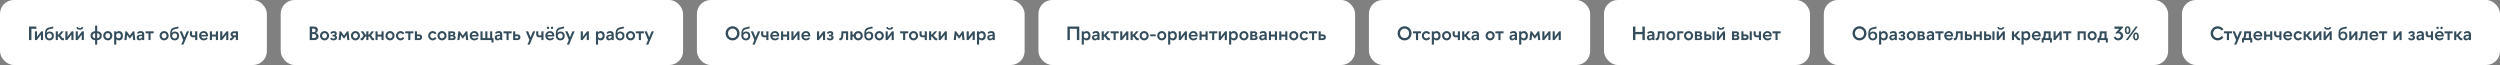
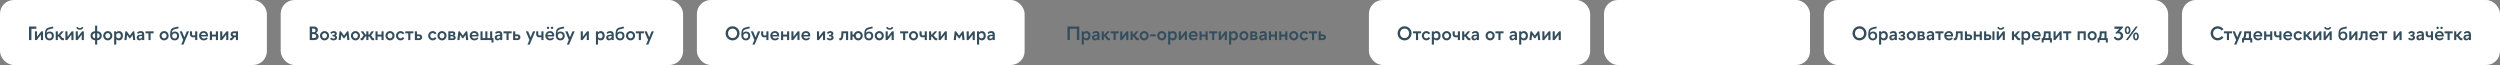
<svg xmlns="http://www.w3.org/2000/svg" width="1808" height="47" viewBox="0 0 1808 47" fill="none">
  <rect x="0" y="0" width="1808" height="47" fill="#808080" stroke="none" />
  <rect width="193" height="47" rx="10" fill="white" />
  <path d="M26.272 19.2V20.81H22.716V29H20.98V19.2H26.272ZM31.135 29H29.609V25.066L26.585 29H25.255V22.672H26.781V26.578L29.805 22.672H31.135V29ZM38.964 25.85C38.964 27.81 37.801 29.196 35.813 29.196C33.602 29.196 32.468 27.642 32.468 25.388C32.468 21.874 33.084 20.418 35.533 19.858C36.486 19.648 37.382 19.466 38.319 19.172L38.642 20.46C37.843 20.712 36.836 20.866 36.108 21.048C34.26 21.44 33.797 22.294 33.657 23.862C34.161 23.19 35.016 22.812 35.87 22.812C37.928 22.812 38.964 24.114 38.964 25.85ZM37.493 25.948C37.493 24.87 36.877 24.058 35.8 24.058C34.721 24.058 33.938 24.87 33.938 25.948C33.938 27.054 34.721 27.852 35.8 27.852C36.877 27.852 37.493 27.054 37.493 25.948ZM46.244 29C45.95 29.098 45.698 29.126 45.46 29.126C43.71 29.126 43.234 26.914 42.366 26.424H41.834V29H40.308V22.672H41.834V25.01H42.296L44.34 22.672H46.118L43.584 25.654C44.312 25.962 44.844 27.656 45.838 27.656C45.964 27.656 46.09 27.628 46.244 27.572V29ZM53.16 29H51.634V25.066L48.61 29H47.28V22.672H48.806V26.578L51.83 22.672H53.16V29ZM55.123 19.928L56.201 19.396C56.565 20.138 56.929 20.348 57.699 20.348C58.455 20.348 58.819 20.138 59.183 19.396L60.261 19.928C59.827 21.146 58.847 21.51 57.699 21.51C56.537 21.51 55.557 21.104 55.123 19.928ZM54.759 22.672H56.285V26.578L59.309 22.672H60.639V29H59.113V25.066L56.089 29H54.759V22.672ZM65.472 25.836C65.472 24.03 66.689 22.63 68.775 22.602V18.5H70.287V22.602C72.374 22.63 73.591 24.03 73.591 25.836C73.591 27.628 72.359 29.028 70.287 29.056V32.276H68.775V29.056C66.704 29.028 65.472 27.628 65.472 25.836ZM66.956 25.836C66.956 26.844 67.614 27.656 68.775 27.67V24.002C67.614 24.016 66.956 24.814 66.956 25.836ZM72.108 25.836C72.108 24.814 71.45 24.016 70.287 24.002V27.67C71.45 27.656 72.108 26.844 72.108 25.836ZM77.963 29.196C76.115 29.196 74.659 27.67 74.659 25.836C74.659 23.988 76.115 22.49 77.963 22.49C79.811 22.49 81.239 23.988 81.239 25.836C81.239 27.67 79.811 29.196 77.963 29.196ZM79.727 25.836C79.727 24.786 78.999 23.918 77.963 23.918C76.927 23.918 76.171 24.786 76.171 25.836C76.171 26.872 76.927 27.754 77.963 27.754C78.999 27.754 79.727 26.872 79.727 25.836ZM86.012 22.49C87.888 22.49 88.91 23.946 88.91 25.836C88.91 27.712 87.888 29.196 86.012 29.196C85.242 29.196 84.57 28.874 84.08 28.3V32.276H82.554V22.672H83.982V23.428C84.5 22.84 85.214 22.49 86.012 22.49ZM85.732 23.932C85.004 23.932 84.416 24.338 84.08 24.912V26.718C84.416 27.306 85.004 27.754 85.732 27.754C86.796 27.754 87.384 26.942 87.384 25.836C87.384 24.716 86.796 23.932 85.732 23.932ZM96.107 22.672H97.115L97.829 29H96.289L95.897 25.248L94.133 27.768H93.657L91.893 25.248L91.487 29H89.947L90.675 22.672H91.683L93.895 25.752L96.107 22.672ZM101.672 23.806C101.014 23.806 100.454 23.96 99.754 24.59L99.138 23.512C99.978 22.77 100.762 22.49 101.882 22.49C103.772 22.49 104.304 23.666 104.304 25.01V29H102.792V28.174C102.274 28.832 101.574 29.196 100.846 29.196C99.656 29.196 98.872 28.44 98.872 27.208C98.872 25.598 99.95 25.08 102.792 25.066V25.024C102.792 24.17 102.428 23.806 101.672 23.806ZM100.37 27.152C100.37 27.712 100.706 27.964 101.266 27.964C101.784 27.964 102.26 27.67 102.792 26.9V26.088C100.902 26.088 100.37 26.34 100.37 27.152ZM108.906 29H107.38V24.086H105.21V22.672H111.09V24.086H108.906V29ZM118.705 29.196C116.857 29.196 115.401 27.67 115.401 25.836C115.401 23.988 116.857 22.49 118.705 22.49C120.553 22.49 121.981 23.988 121.981 25.836C121.981 27.67 120.553 29.196 118.705 29.196ZM120.469 25.836C120.469 24.786 119.741 23.918 118.705 23.918C117.669 23.918 116.913 24.786 116.913 25.836C116.913 26.872 117.669 27.754 118.705 27.754C119.741 27.754 120.469 26.872 120.469 25.836ZM129.526 25.85C129.526 27.81 128.364 29.196 126.376 29.196C124.164 29.196 123.03 27.642 123.03 25.388C123.03 21.874 123.646 20.418 126.096 19.858C127.048 19.648 127.944 19.466 128.882 19.172L129.204 20.46C128.406 20.712 127.398 20.866 126.67 21.048C124.822 21.44 124.36 22.294 124.22 23.862C124.724 23.19 125.578 22.812 126.432 22.812C128.49 22.812 129.526 24.114 129.526 25.85ZM128.056 25.948C128.056 24.87 127.44 24.058 126.362 24.058C125.284 24.058 124.5 24.87 124.5 25.948C124.5 27.054 125.284 27.852 126.362 27.852C127.44 27.852 128.056 27.054 128.056 25.948ZM131.073 32.234L132.487 28.888L129.911 22.672H131.563L133.313 26.956L135.077 22.672H136.715L132.683 32.234H131.073ZM137.358 24.842V22.672H138.884V24.73C138.884 25.318 139.29 25.64 139.92 25.64C140.27 25.64 140.746 25.584 141.138 25.486V22.672H142.664V29H141.138V26.858C140.648 26.942 140.074 27.012 139.668 27.012C138.52 27.012 137.358 26.312 137.358 24.842ZM147.293 22.49C149.253 22.49 150.415 23.708 150.415 25.78C150.415 25.962 150.401 26.172 150.373 26.382H145.529C145.739 27.306 146.509 27.88 147.461 27.88C148.259 27.88 148.959 27.502 149.463 26.956L150.205 27.88C149.519 28.72 148.525 29.196 147.335 29.196C145.375 29.196 143.989 27.712 143.989 25.836C143.989 23.96 145.403 22.49 147.293 22.49ZM147.293 23.764C146.355 23.764 145.655 24.352 145.487 25.262H148.987C148.833 24.352 148.203 23.764 147.293 23.764ZM153.301 29H151.775V22.672H153.301V25.01H156.129V22.672H157.655V29H156.129V26.424H153.301V29ZM165.133 29H163.607V25.066L160.583 29H159.253V22.672H160.779V26.578L163.803 22.672H165.133V29ZM166.774 24.786C166.774 23.666 167.558 22.672 168.93 22.672H172.122V29H170.61V26.9H169.56C168.832 27.488 168.454 29.112 166.956 29.112C166.774 29.112 166.564 29.056 166.34 29V27.684C166.466 27.74 166.578 27.768 166.69 27.768C167.25 27.768 167.53 27.054 168.104 26.732C167.138 26.41 166.774 25.598 166.774 24.786ZM168.3 24.758C168.3 25.206 168.622 25.598 169.252 25.598H170.61V23.988H169.238C168.608 23.988 168.3 24.31 168.3 24.758Z" fill="#334D5C" />
  <rect x="203" width="291" height="47" rx="10" fill="white" />
  <path d="M223.98 19.2H227.27C228.768 19.2 229.888 20.264 229.888 21.608C229.888 22.63 229.3 23.498 228.404 23.862C229.804 24.184 230.434 25.262 230.434 26.368C230.434 27.866 229.174 29 227.536 29H223.98V19.2ZM225.716 20.67V23.26H226.92C227.704 23.26 228.222 22.728 228.222 21.958C228.222 21.132 227.606 20.67 226.738 20.67H225.716ZM225.716 24.66V27.53H226.976C227.928 27.53 228.698 27.026 228.698 26.102C228.698 25.262 227.942 24.66 226.976 24.66H225.716ZM234.725 29.196C232.877 29.196 231.421 27.67 231.421 25.836C231.421 23.988 232.877 22.49 234.725 22.49C236.573 22.49 238.001 23.988 238.001 25.836C238.001 27.67 236.573 29.196 234.725 29.196ZM236.489 25.836C236.489 24.786 235.761 23.918 234.725 23.918C233.689 23.918 232.933 24.786 232.933 25.836C232.933 26.872 233.689 27.754 234.725 27.754C235.761 27.754 236.489 26.872 236.489 25.836ZM240.466 25.178H241.292C241.81 25.178 242.132 24.884 242.132 24.464C242.132 24.044 241.852 23.778 241.306 23.778C240.648 23.778 240.298 23.988 239.738 24.59C239.724 24.576 238.87 23.75 238.87 23.75C239.598 22.896 240.298 22.49 241.418 22.49C242.818 22.49 243.588 23.288 243.588 24.226C243.588 24.87 243.28 25.374 242.776 25.682C243.406 25.99 243.798 26.522 243.798 27.166C243.798 28.174 243.028 29.196 241.25 29.196C240.228 29.196 239.542 28.916 238.758 28.09L239.514 27.166C240.158 27.726 240.494 27.922 241.18 27.922C241.894 27.922 242.272 27.502 242.272 27.026C242.272 26.592 241.852 26.326 241.292 26.326H240.466V25.178ZM250.996 22.672H252.004L252.718 29H251.178L250.786 25.248L249.022 27.768H248.546L246.782 25.248L246.376 29H244.836L245.564 22.672H246.572L248.784 25.752L250.996 22.672ZM257.065 29.196C255.217 29.196 253.761 27.67 253.761 25.836C253.761 23.988 255.217 22.49 257.065 22.49C258.913 22.49 260.341 23.988 260.341 25.836C260.341 27.67 258.913 29.196 257.065 29.196ZM258.829 25.836C258.829 24.786 258.101 23.918 257.065 23.918C256.029 23.918 255.273 24.786 255.273 25.836C255.273 26.872 256.029 27.754 257.065 27.754C258.101 27.754 258.829 26.872 258.829 25.836ZM260.906 22.672H262.684L264.308 25.01H264.91V22.672H266.436V25.01H267.024L268.648 22.672H270.426L268.312 25.654C269.138 25.99 269.194 27.656 270.146 27.656C270.272 27.656 270.398 27.628 270.552 27.572V29C270.258 29.098 270.006 29.126 269.782 29.126C268.06 29.126 267.962 26.914 267.108 26.424H266.436V29H264.91V26.424H264.238C263.37 26.914 263.272 29.126 261.564 29.126C261.326 29.126 261.074 29.098 260.794 29V27.572C260.934 27.628 261.074 27.656 261.2 27.656C262.138 27.656 262.194 25.99 263.02 25.654L260.906 22.672ZM273.08 29H271.554V22.672H273.08V25.01H275.908V22.672H277.434V29H275.908V26.424H273.08V29ZM282.07 29.196C280.222 29.196 278.766 27.67 278.766 25.836C278.766 23.988 280.222 22.49 282.07 22.49C283.918 22.49 285.346 23.988 285.346 25.836C285.346 27.67 283.918 29.196 282.07 29.196ZM283.834 25.836C283.834 24.786 283.106 23.918 282.07 23.918C281.034 23.918 280.278 24.786 280.278 25.836C280.278 26.872 281.034 27.754 282.07 27.754C283.106 27.754 283.834 26.872 283.834 25.836ZM292.429 24.016L291.253 24.828C290.889 24.282 290.315 23.918 289.685 23.918C288.635 23.918 287.865 24.786 287.865 25.836C287.865 26.872 288.635 27.768 289.685 27.768C290.315 27.768 290.875 27.376 291.253 26.83L292.429 27.642C291.813 28.566 290.819 29.196 289.685 29.196C287.837 29.196 286.395 27.67 286.395 25.836C286.395 23.988 287.837 22.49 289.685 22.49C290.819 22.49 291.813 23.078 292.429 24.016ZM296.771 29H295.245V24.086H293.075V22.672H298.955V24.086H296.771V29ZM305.31 26.914C305.31 28.034 304.526 29 303.126 29H300.032V22.672H301.558V24.856H303.126C304.526 24.856 305.31 25.808 305.31 26.914ZM303.784 26.914C303.784 26.466 303.462 26.158 302.888 26.158H301.558V27.684H302.916C303.476 27.684 303.784 27.362 303.784 26.914ZM315.699 24.016L314.523 24.828C314.159 24.282 313.585 23.918 312.955 23.918C311.905 23.918 311.135 24.786 311.135 25.836C311.135 26.872 311.905 27.768 312.955 27.768C313.585 27.768 314.145 27.376 314.523 26.83L315.699 27.642C315.083 28.566 314.089 29.196 312.955 29.196C311.107 29.196 309.665 27.67 309.665 25.836C309.665 23.988 311.107 22.49 312.955 22.49C314.089 22.49 315.083 23.078 315.699 24.016ZM319.668 29.196C317.82 29.196 316.364 27.67 316.364 25.836C316.364 23.988 317.82 22.49 319.668 22.49C321.516 22.49 322.944 23.988 322.944 25.836C322.944 27.67 321.516 29.196 319.668 29.196ZM321.432 25.836C321.432 24.786 320.704 23.918 319.668 23.918C318.632 23.918 317.876 24.786 317.876 25.836C317.876 26.872 318.632 27.754 319.668 27.754C320.704 27.754 321.432 26.872 321.432 25.836ZM324.217 22.672H327.479C328.599 22.672 329.285 23.4 329.299 24.282C329.299 24.828 329.019 25.374 328.487 25.682C329.159 25.934 329.565 26.564 329.565 27.278C329.565 28.216 328.823 29 327.605 29H324.217V22.672ZM325.743 23.89V25.206H327.059C327.535 25.206 327.829 24.912 327.829 24.506C327.829 24.114 327.535 23.89 327.059 23.89H325.743ZM325.743 26.298V27.782H327.115C327.689 27.782 328.053 27.53 328.053 27.082C328.053 26.62 327.675 26.298 327.101 26.298H325.743ZM336.924 22.672H337.932L338.646 29H337.106L336.714 25.248L334.95 27.768H334.474L332.71 25.248L332.304 29H330.764L331.492 22.672H332.5L334.712 25.752L336.924 22.672ZM342.992 22.49C344.952 22.49 346.114 23.708 346.114 25.78C346.114 25.962 346.1 26.172 346.072 26.382H341.228C341.438 27.306 342.208 27.88 343.16 27.88C343.958 27.88 344.658 27.502 345.162 26.956L345.904 27.88C345.218 28.72 344.224 29.196 343.034 29.196C341.074 29.196 339.688 27.712 339.688 25.836C339.688 23.96 341.102 22.49 342.992 22.49ZM342.992 23.764C342.054 23.764 341.354 24.352 341.186 25.262H344.686C344.532 24.352 343.902 23.764 342.992 23.764ZM349 22.672V27.586H350.96V22.672H352.486V27.586H354.446V22.672H355.972V27.586H356.91V30.764H355.454V29H347.474V22.672H349ZM360.603 23.806C359.945 23.806 359.385 23.96 358.685 24.59L358.069 23.512C358.909 22.77 359.693 22.49 360.813 22.49C362.703 22.49 363.235 23.666 363.235 25.01V29H361.723V28.174C361.205 28.832 360.505 29.196 359.777 29.196C358.587 29.196 357.803 28.44 357.803 27.208C357.803 25.598 358.881 25.08 361.723 25.066V25.024C361.723 24.17 361.359 23.806 360.603 23.806ZM359.301 27.152C359.301 27.712 359.637 27.964 360.197 27.964C360.715 27.964 361.191 27.67 361.723 26.9V26.088C359.833 26.088 359.301 26.34 359.301 27.152ZM367.837 29H366.311V24.086H364.141V22.672H370.021V24.086H367.837V29ZM376.377 26.914C376.377 28.034 375.593 29 374.193 29H371.099V22.672H372.625V24.856H374.193C375.593 24.856 376.377 25.808 376.377 26.914ZM374.851 26.914C374.851 26.466 374.529 26.158 373.955 26.158H372.625V27.684H373.983C374.543 27.684 374.851 27.362 374.851 26.914ZM381.473 32.234L382.887 28.888L380.311 22.672H381.963L383.713 26.956L385.477 22.672H387.115L383.083 32.234H381.473ZM387.759 24.842V22.672H389.285V24.73C389.285 25.318 389.691 25.64 390.321 25.64C390.671 25.64 391.147 25.584 391.539 25.486V22.672H393.065V29H391.539V26.858C391.049 26.942 390.475 27.012 390.069 27.012C388.921 27.012 387.759 26.312 387.759 24.842ZM396.349 21.02C395.887 21.02 395.481 20.628 395.481 20.152C395.481 19.676 395.887 19.27 396.349 19.27C396.811 19.27 397.217 19.676 397.217 20.152C397.217 20.628 396.811 21.02 396.349 21.02ZM399.247 21.02C398.771 21.02 398.365 20.628 398.365 20.152C398.365 19.676 398.771 19.27 399.247 19.27C399.709 19.27 400.115 19.676 400.115 20.152C400.115 20.628 399.709 21.02 399.247 21.02ZM397.693 22.49C399.653 22.49 400.815 23.708 400.815 25.78C400.815 25.962 400.801 26.172 400.773 26.382H395.929C396.139 27.306 396.909 27.88 397.861 27.88C398.659 27.88 399.359 27.502 399.863 26.956L400.605 27.88C399.919 28.72 398.925 29.196 397.735 29.196C395.775 29.196 394.389 27.712 394.389 25.836C394.389 23.96 395.803 22.49 397.693 22.49ZM397.693 23.764C396.755 23.764 396.055 24.352 395.887 25.262H399.387C399.233 24.352 398.603 23.764 397.693 23.764ZM408.405 25.85C408.405 27.81 407.243 29.196 405.255 29.196C403.043 29.196 401.909 27.642 401.909 25.388C401.909 21.874 402.525 20.418 404.975 19.858C405.927 19.648 406.823 19.466 407.761 19.172L408.083 20.46C407.285 20.712 406.277 20.866 405.549 21.048C403.701 21.44 403.239 22.294 403.099 23.862C403.603 23.19 404.457 22.812 405.311 22.812C407.369 22.812 408.405 24.114 408.405 25.85ZM406.935 25.948C406.935 24.87 406.319 24.058 405.241 24.058C404.163 24.058 403.379 24.87 403.379 25.948C403.379 27.054 404.163 27.852 405.241 27.852C406.319 27.852 406.935 27.054 406.935 25.948ZM409.952 32.234L411.366 28.888L408.79 22.672H410.442L412.192 26.956L413.956 22.672H415.594L411.562 32.234H409.952ZM425.883 29H424.357V25.066L421.333 29H420.003V22.672H421.529V26.578L424.553 22.672H425.883V29ZM434.44 22.49C436.316 22.49 437.338 23.946 437.338 25.836C437.338 27.712 436.316 29.196 434.44 29.196C433.67 29.196 432.998 28.874 432.508 28.3V32.276H430.982V22.672H432.41V23.428C432.928 22.84 433.642 22.49 434.44 22.49ZM434.16 23.932C433.432 23.932 432.844 24.338 432.508 24.912V26.718C432.844 27.306 433.432 27.754 434.16 27.754C435.224 27.754 435.812 26.942 435.812 25.836C435.812 24.716 435.224 23.932 434.16 23.932ZM441.213 23.806C440.555 23.806 439.995 23.96 439.295 24.59L438.679 23.512C439.519 22.77 440.303 22.49 441.423 22.49C443.313 22.49 443.845 23.666 443.845 25.01V29H442.333V28.174C441.815 28.832 441.115 29.196 440.387 29.196C439.197 29.196 438.413 28.44 438.413 27.208C438.413 25.598 439.491 25.08 442.333 25.066V25.024C442.333 24.17 441.969 23.806 441.213 23.806ZM439.911 27.152C439.911 27.712 440.247 27.964 440.807 27.964C441.325 27.964 441.801 27.67 442.333 26.9V26.088C440.443 26.088 439.911 26.34 439.911 27.152ZM451.635 25.85C451.635 27.81 450.473 29.196 448.485 29.196C446.273 29.196 445.139 27.642 445.139 25.388C445.139 21.874 445.755 20.418 448.205 19.858C449.157 19.648 450.053 19.466 450.991 19.172L451.313 20.46C450.515 20.712 449.507 20.866 448.779 21.048C446.931 21.44 446.469 22.294 446.329 23.862C446.833 23.19 447.687 22.812 448.541 22.812C450.599 22.812 451.635 24.114 451.635 25.85ZM450.165 25.948C450.165 24.87 449.549 24.058 448.471 24.058C447.393 24.058 446.609 24.87 446.609 25.948C446.609 27.054 447.393 27.852 448.471 27.852C449.549 27.852 450.165 27.054 450.165 25.948ZM456.018 29.196C454.17 29.196 452.714 27.67 452.714 25.836C452.714 23.988 454.17 22.49 456.018 22.49C457.866 22.49 459.294 23.988 459.294 25.836C459.294 27.67 457.866 29.196 456.018 29.196ZM457.782 25.836C457.782 24.786 457.054 23.918 456.018 23.918C454.982 23.918 454.226 24.786 454.226 25.836C454.226 26.872 454.982 27.754 456.018 27.754C457.054 27.754 457.782 26.872 457.782 25.836ZM463.513 29H461.987V24.086H459.817V22.672H465.697V24.086H463.513V29ZM467.251 32.234L468.665 28.888L466.089 22.672H467.741L469.491 26.956L471.255 22.672H472.893L468.861 32.234H467.251Z" fill="#334D5C" />
  <rect x="504" width="237" height="47" rx="10" fill="white" />
  <path d="M524.742 24.1C524.742 21.272 526.954 18.99 529.782 18.99C532.596 18.99 534.836 21.272 534.836 24.1C534.836 26.928 532.596 29.21 529.782 29.21C526.954 29.21 524.742 26.928 524.742 24.1ZM526.506 24.1C526.506 26.004 527.822 27.516 529.782 27.516C531.756 27.516 533.072 26.004 533.072 24.1C533.072 22.196 531.756 20.684 529.782 20.684C527.822 20.684 526.506 22.196 526.506 24.1ZM542.608 25.85C542.608 27.81 541.446 29.196 539.458 29.196C537.246 29.196 536.112 27.642 536.112 25.388C536.112 21.874 536.728 20.418 539.178 19.858C540.13 19.648 541.026 19.466 541.964 19.172L542.286 20.46C541.488 20.712 540.48 20.866 539.752 21.048C537.904 21.44 537.442 22.294 537.302 23.862C537.806 23.19 538.66 22.812 539.514 22.812C541.572 22.812 542.608 24.114 542.608 25.85ZM541.138 25.948C541.138 24.87 540.522 24.058 539.444 24.058C538.366 24.058 537.582 24.87 537.582 25.948C537.582 27.054 538.366 27.852 539.444 27.852C540.522 27.852 541.138 27.054 541.138 25.948ZM544.155 32.234L545.569 28.888L542.993 22.672H544.645L546.395 26.956L548.159 22.672H549.797L545.765 32.234H544.155ZM550.44 24.842V22.672H551.966V24.73C551.966 25.318 552.372 25.64 553.002 25.64C553.352 25.64 553.828 25.584 554.22 25.486V22.672H555.746V29H554.22V26.858C553.73 26.942 553.156 27.012 552.75 27.012C551.602 27.012 550.44 26.312 550.44 24.842ZM560.375 22.49C562.335 22.49 563.497 23.708 563.497 25.78C563.497 25.962 563.483 26.172 563.455 26.382H558.611C558.821 27.306 559.591 27.88 560.543 27.88C561.341 27.88 562.041 27.502 562.545 26.956L563.287 27.88C562.601 28.72 561.607 29.196 560.417 29.196C558.457 29.196 557.071 27.712 557.071 25.836C557.071 23.96 558.485 22.49 560.375 22.49ZM560.375 23.764C559.437 23.764 558.737 24.352 558.569 25.262H562.069C561.915 24.352 561.285 23.764 560.375 23.764ZM566.383 29H564.857V22.672H566.383V25.01H569.211V22.672H570.737V29H569.211V26.424H566.383V29ZM578.215 29H576.689V25.066L573.665 29H572.335V22.672H573.861V26.578L576.885 22.672H578.215V29ZM582.852 22.49C584.812 22.49 585.974 23.708 585.974 25.78C585.974 25.962 585.96 26.172 585.932 26.382H581.088C581.298 27.306 582.068 27.88 583.02 27.88C583.818 27.88 584.518 27.502 585.022 26.956L585.764 27.88C585.078 28.72 584.084 29.196 582.894 29.196C580.934 29.196 579.548 27.712 579.548 25.836C579.548 23.96 580.962 22.49 582.852 22.49ZM582.852 23.764C581.914 23.764 581.214 24.352 581.046 25.262H584.546C584.392 24.352 583.762 23.764 582.852 23.764ZM596.713 29H595.187V25.066L592.163 29H590.833V22.672H592.359V26.578L595.383 22.672H596.713V29ZM599.558 25.178H600.384C600.902 25.178 601.224 24.884 601.224 24.464C601.224 24.044 600.944 23.778 600.398 23.778C599.74 23.778 599.39 23.988 598.83 24.59C598.816 24.576 597.962 23.75 597.962 23.75C598.69 22.896 599.39 22.49 600.51 22.49C601.91 22.49 602.68 23.288 602.68 24.226C602.68 24.87 602.372 25.374 601.868 25.682C602.498 25.99 602.89 26.522 602.89 27.166C602.89 28.174 602.12 29.196 600.342 29.196C599.32 29.196 598.634 28.916 597.85 28.09L598.606 27.166C599.25 27.726 599.586 27.922 600.272 27.922C600.986 27.922 601.364 27.502 601.364 27.026C601.364 26.592 600.944 26.326 600.384 26.326H599.558V25.178ZM606.992 28.986V27.572C607.118 27.628 607.272 27.642 607.37 27.642C608.294 27.642 608.518 26.41 608.518 22.672H613.376V29H611.85V24.044H609.946C609.946 27.404 609.316 29.112 607.72 29.112C607.482 29.112 607.244 29.07 606.992 28.986ZM623.951 25.836C623.951 27.684 622.523 29.196 620.661 29.196C619.009 29.196 617.679 28.006 617.427 26.424H616.517V29H614.991V22.672H616.517V25.01H617.483C617.819 23.54 619.093 22.476 620.661 22.476C622.523 22.476 623.951 23.974 623.951 25.836ZM622.425 25.836C622.425 24.786 621.711 23.932 620.661 23.932C619.639 23.932 618.897 24.786 618.897 25.836C618.897 26.872 619.639 27.74 620.661 27.74C621.711 27.74 622.425 26.872 622.425 25.836ZM631.516 25.85C631.516 27.81 630.354 29.196 628.366 29.196C626.154 29.196 625.02 27.642 625.02 25.388C625.02 21.874 625.636 20.418 628.086 19.858C629.038 19.648 629.934 19.466 630.872 19.172L631.194 20.46C630.396 20.712 629.388 20.866 628.66 21.048C626.812 21.44 626.35 22.294 626.21 23.862C626.714 23.19 627.568 22.812 628.422 22.812C630.48 22.812 631.516 24.114 631.516 25.85ZM630.046 25.948C630.046 24.87 629.43 24.058 628.352 24.058C627.274 24.058 626.49 24.87 626.49 25.948C626.49 27.054 627.274 27.852 628.352 27.852C629.43 27.852 630.046 27.054 630.046 25.948ZM635.899 29.196C634.051 29.196 632.595 27.67 632.595 25.836C632.595 23.988 634.051 22.49 635.899 22.49C637.747 22.49 639.175 23.988 639.175 25.836C639.175 27.67 637.747 29.196 635.899 29.196ZM637.663 25.836C637.663 24.786 636.935 23.918 635.899 23.918C634.863 23.918 634.107 24.786 634.107 25.836C634.107 26.872 634.863 27.754 635.899 27.754C636.935 27.754 637.663 26.872 637.663 25.836ZM640.853 19.928L641.931 19.396C642.295 20.138 642.659 20.348 643.429 20.348C644.185 20.348 644.549 20.138 644.913 19.396L645.991 19.928C645.557 21.146 644.577 21.51 643.429 21.51C642.267 21.51 641.287 21.104 640.853 19.928ZM640.489 22.672H642.015V26.578L645.039 22.672H646.369V29H644.843V25.066L641.819 29H640.489V22.672ZM654.646 29H653.12V24.086H650.95V22.672H656.83V24.086H654.646V29ZM660.672 29.196C658.824 29.196 657.368 27.67 657.368 25.836C657.368 23.988 658.824 22.49 660.672 22.49C662.52 22.49 663.948 23.988 663.948 25.836C663.948 27.67 662.52 29.196 660.672 29.196ZM662.436 25.836C662.436 24.786 661.708 23.918 660.672 23.918C659.636 23.918 658.88 24.786 658.88 25.836C658.88 26.872 659.636 27.754 660.672 27.754C661.708 27.754 662.436 26.872 662.436 25.836ZM664.997 24.842V22.672H666.523V24.73C666.523 25.318 666.929 25.64 667.559 25.64C667.909 25.64 668.385 25.584 668.777 25.486V22.672H670.303V29H668.777V26.858C668.287 26.942 667.713 27.012 667.307 27.012C666.159 27.012 664.997 26.312 664.997 24.842ZM677.83 29C677.536 29.098 677.284 29.126 677.046 29.126C675.296 29.126 674.82 26.914 673.952 26.424H673.42V29H671.894V22.672H673.42V25.01H673.882L675.926 22.672H677.704L675.17 25.654C675.898 25.962 676.43 27.656 677.424 27.656C677.55 27.656 677.676 27.628 677.83 27.572V29ZM684.746 29H683.22V25.066L680.196 29H678.866V22.672H680.392V26.578L683.416 22.672H684.746V29ZM695.879 22.672H696.887L697.601 29H696.061L695.669 25.248L693.905 27.768H693.429L691.665 25.248L691.259 29H689.719L690.447 22.672H691.455L693.667 25.752L695.879 22.672ZM704.967 29H703.441V25.066L700.417 29H699.087V22.672H700.613V26.578L703.637 22.672H704.967V29ZM710.024 22.49C711.9 22.49 712.922 23.946 712.922 25.836C712.922 27.712 711.9 29.196 710.024 29.196C709.254 29.196 708.582 28.874 708.092 28.3V32.276H706.566V22.672H707.994V23.428C708.512 22.84 709.226 22.49 710.024 22.49ZM709.744 23.932C709.016 23.932 708.428 24.338 708.092 24.912V26.718C708.428 27.306 709.016 27.754 709.744 27.754C710.808 27.754 711.396 26.942 711.396 25.836C711.396 24.716 710.808 23.932 709.744 23.932ZM716.797 23.806C716.139 23.806 715.579 23.96 714.879 24.59L714.263 23.512C715.103 22.77 715.887 22.49 717.007 22.49C718.897 22.49 719.429 23.666 719.429 25.01V29H717.917V28.174C717.399 28.832 716.699 29.196 715.971 29.196C714.781 29.196 713.997 28.44 713.997 27.208C713.997 25.598 715.075 25.08 717.917 25.066V25.024C717.917 24.17 717.553 23.806 716.797 23.806ZM715.495 27.152C715.495 27.712 715.831 27.964 716.391 27.964C716.909 27.964 717.385 27.67 717.917 26.9V26.088C716.027 26.088 715.495 26.34 715.495 27.152Z" fill="#334D5C" />
-   <rect x="751" width="229" height="47" rx="10" fill="white" />
  <path d="M771.98 19.2H780.534V29H778.798V20.81H773.716V29H771.98V19.2ZM785.77 22.49C787.646 22.49 788.668 23.946 788.668 25.836C788.668 27.712 787.646 29.196 785.77 29.196C785 29.196 784.328 28.874 783.838 28.3V32.276H782.312V22.672H783.74V23.428C784.258 22.84 784.972 22.49 785.77 22.49ZM785.49 23.932C784.762 23.932 784.174 24.338 783.838 24.912V26.718C784.174 27.306 784.762 27.754 785.49 27.754C786.554 27.754 787.142 26.942 787.142 25.836C787.142 24.716 786.554 23.932 785.49 23.932ZM792.543 23.806C791.885 23.806 791.325 23.96 790.625 24.59L790.009 23.512C790.849 22.77 791.633 22.49 792.753 22.49C794.643 22.49 795.175 23.666 795.175 25.01V29H793.663V28.174C793.145 28.832 792.445 29.196 791.717 29.196C790.527 29.196 789.743 28.44 789.743 27.208C789.743 25.598 790.821 25.08 793.663 25.066V25.024C793.663 24.17 793.299 23.806 792.543 23.806ZM791.241 27.152C791.241 27.712 791.577 27.964 792.137 27.964C792.655 27.964 793.131 27.67 793.663 26.9V26.088C791.773 26.088 791.241 26.34 791.241 27.152ZM802.672 29C802.378 29.098 802.126 29.126 801.888 29.126C800.138 29.126 799.662 26.914 798.794 26.424H798.262V29H796.736V22.672H798.262V25.01H798.724L800.768 22.672H802.546L800.012 25.654C800.74 25.962 801.272 27.656 802.266 27.656C802.392 27.656 802.518 27.628 802.672 27.572V29ZM806.886 29H805.36V24.086H803.19V22.672H809.07V24.086H806.886V29ZM816.028 29H814.502V25.066L811.478 29H810.148V22.672H811.674V26.578L814.698 22.672H816.028V29ZM823.562 29C823.268 29.098 823.016 29.126 822.778 29.126C821.028 29.126 820.552 26.914 819.684 26.424H819.152V29H817.626V22.672H819.152V25.01H819.614L821.658 22.672H823.436L820.902 25.654C821.63 25.962 822.162 27.656 823.156 27.656C823.282 27.656 823.408 27.628 823.562 27.572V29ZM827.459 29.196C825.611 29.196 824.155 27.67 824.155 25.836C824.155 23.988 825.611 22.49 827.459 22.49C829.307 22.49 830.735 23.988 830.735 25.836C830.735 27.67 829.307 29.196 827.459 29.196ZM829.223 25.836C829.223 24.786 828.495 23.918 827.459 23.918C826.423 23.918 825.667 24.786 825.667 25.836C825.667 26.872 826.423 27.754 827.459 27.754C828.495 27.754 829.223 26.872 829.223 25.836ZM831.812 26.228V24.898H835.802V26.228H831.812ZM840.201 29.196C838.353 29.196 836.897 27.67 836.897 25.836C836.897 23.988 838.353 22.49 840.201 22.49C842.049 22.49 843.477 23.988 843.477 25.836C843.477 27.67 842.049 29.196 840.201 29.196ZM841.965 25.836C841.965 24.786 841.237 23.918 840.201 23.918C839.165 23.918 838.409 24.786 838.409 25.836C838.409 26.872 839.165 27.754 840.201 27.754C841.237 27.754 841.965 26.872 841.965 25.836ZM848.25 22.49C850.126 22.49 851.148 23.946 851.148 25.836C851.148 27.712 850.126 29.196 848.25 29.196C847.48 29.196 846.808 28.874 846.318 28.3V32.276H844.792V22.672H846.22V23.428C846.738 22.84 847.452 22.49 848.25 22.49ZM847.97 23.932C847.242 23.932 846.654 24.338 846.318 24.912V26.718C846.654 27.306 847.242 27.754 847.97 27.754C849.034 27.754 849.622 26.942 849.622 25.836C849.622 24.716 849.034 23.932 847.97 23.932ZM858.369 29H856.843V25.066L853.819 29H852.489V22.672H854.015V26.578L857.039 22.672H858.369V29ZM863.006 22.49C864.966 22.49 866.128 23.708 866.128 25.78C866.128 25.962 866.114 26.172 866.086 26.382H861.242C861.452 27.306 862.222 27.88 863.174 27.88C863.972 27.88 864.672 27.502 865.176 26.956L865.918 27.88C865.232 28.72 864.238 29.196 863.048 29.196C861.088 29.196 859.702 27.712 859.702 25.836C859.702 23.96 861.116 22.49 863.006 22.49ZM863.006 23.764C862.068 23.764 861.368 24.352 861.2 25.262H864.7C864.546 24.352 863.916 23.764 863.006 23.764ZM869.013 29H867.487V22.672H869.013V25.01H871.841V22.672H873.367V29H871.841V26.424H869.013V29ZM878.144 29H876.618V24.086H874.448V22.672H880.328V24.086H878.144V29ZM887.285 29H885.759V25.066L882.735 29H881.405V22.672H882.931V26.578L885.955 22.672H887.285V29ZM892.342 22.49C894.218 22.49 895.24 23.946 895.24 25.836C895.24 27.712 894.218 29.196 892.342 29.196C891.572 29.196 890.9 28.874 890.41 28.3V32.276H888.884V22.672H890.312V23.428C890.83 22.84 891.544 22.49 892.342 22.49ZM892.062 23.932C891.334 23.932 890.746 24.338 890.41 24.912V26.718C890.746 27.306 891.334 27.754 892.062 27.754C893.126 27.754 893.714 26.942 893.714 25.836C893.714 24.716 893.126 23.932 892.062 23.932ZM899.619 29.196C897.771 29.196 896.315 27.67 896.315 25.836C896.315 23.988 897.771 22.49 899.619 22.49C901.467 22.49 902.895 23.988 902.895 25.836C902.895 27.67 901.467 29.196 899.619 29.196ZM901.383 25.836C901.383 24.786 900.655 23.918 899.619 23.918C898.583 23.918 897.827 24.786 897.827 25.836C897.827 26.872 898.583 27.754 899.619 27.754C900.655 27.754 901.383 26.872 901.383 25.836ZM904.168 22.672H907.43C908.55 22.672 909.236 23.4 909.25 24.282C909.25 24.828 908.97 25.374 908.438 25.682C909.11 25.934 909.516 26.564 909.516 27.278C909.516 28.216 908.774 29 907.556 29H904.168V22.672ZM905.694 23.89V25.206H907.01C907.486 25.206 907.78 24.912 907.78 24.506C907.78 24.114 907.486 23.89 907.01 23.89H905.694ZM905.694 26.298V27.782H907.066C907.64 27.782 908.004 27.53 908.004 27.082C908.004 26.62 907.626 26.298 907.052 26.298H905.694ZM913.471 23.806C912.813 23.806 912.253 23.96 911.553 24.59L910.937 23.512C911.777 22.77 912.561 22.49 913.681 22.49C915.571 22.49 916.103 23.666 916.103 25.01V29H914.591V28.174C914.073 28.832 913.373 29.196 912.645 29.196C911.455 29.196 910.671 28.44 910.671 27.208C910.671 25.598 911.749 25.08 914.591 25.066V25.024C914.591 24.17 914.227 23.806 913.471 23.806ZM912.169 27.152C912.169 27.712 912.505 27.964 913.065 27.964C913.583 27.964 914.059 27.67 914.591 26.9V26.088C912.701 26.088 912.169 26.34 912.169 27.152ZM919.189 29H917.663V22.672H919.189V25.01H922.017V22.672H923.543V29H922.017V26.424H919.189V29ZM926.668 29H925.142V22.672H926.668V25.01H929.496V22.672H931.022V29H929.496V26.424H926.668V29ZM935.658 29.196C933.81 29.196 932.354 27.67 932.354 25.836C932.354 23.988 933.81 22.49 935.658 22.49C937.506 22.49 938.934 23.988 938.934 25.836C938.934 27.67 937.506 29.196 935.658 29.196ZM937.422 25.836C937.422 24.786 936.694 23.918 935.658 23.918C934.622 23.918 933.866 24.786 933.866 25.836C933.866 26.872 934.622 27.754 935.658 27.754C936.694 27.754 937.422 26.872 937.422 25.836ZM946.017 24.016L944.841 24.828C944.477 24.282 943.903 23.918 943.273 23.918C942.223 23.918 941.453 24.786 941.453 25.836C941.453 26.872 942.223 27.768 943.273 27.768C943.903 27.768 944.463 27.376 944.841 26.83L946.017 27.642C945.401 28.566 944.407 29.196 943.273 29.196C941.425 29.196 939.983 27.67 939.983 25.836C939.983 23.988 941.425 22.49 943.273 22.49C944.407 22.49 945.401 23.078 946.017 24.016ZM950.359 29H948.833V24.086H946.663V22.672H952.543V24.086H950.359V29ZM958.898 26.914C958.898 28.034 958.114 29 956.714 29H953.62V22.672H955.146V24.856H956.714C958.114 24.856 958.898 25.808 958.898 26.914ZM957.372 26.914C957.372 26.466 957.05 26.158 956.476 26.158H955.146V27.684H956.504C957.064 27.684 957.372 27.362 957.372 26.914Z" fill="#334D5C" />
  <rect x="990" width="160" height="47" rx="10" fill="white" />
  <path d="M1010.74 24.1C1010.74 21.272 1012.95 18.99 1015.78 18.99C1018.6 18.99 1020.84 21.272 1020.84 24.1C1020.84 26.928 1018.6 29.21 1015.78 29.21C1012.95 29.21 1010.74 26.928 1010.74 24.1ZM1012.51 24.1C1012.51 26.004 1013.82 27.516 1015.78 27.516C1017.76 27.516 1019.07 26.004 1019.07 24.1C1019.07 22.196 1017.76 20.684 1015.78 20.684C1013.82 20.684 1012.51 22.196 1012.51 24.1ZM1025.56 29H1024.03V24.086H1021.86V22.672H1027.74V24.086H1025.56V29ZM1034.31 24.016L1033.14 24.828C1032.77 24.282 1032.2 23.918 1031.57 23.918C1030.52 23.918 1029.75 24.786 1029.75 25.836C1029.75 26.872 1030.52 27.768 1031.57 27.768C1032.2 27.768 1032.76 27.376 1033.14 26.83L1034.31 27.642C1033.7 28.566 1032.7 29.196 1031.57 29.196C1029.72 29.196 1028.28 27.67 1028.28 25.836C1028.28 23.988 1029.72 22.49 1031.57 22.49C1032.7 22.49 1033.7 23.078 1034.31 24.016ZM1038.93 22.49C1040.81 22.49 1041.83 23.946 1041.83 25.836C1041.83 27.712 1040.81 29.196 1038.93 29.196C1038.16 29.196 1037.49 28.874 1037 28.3V32.276H1035.48V22.672H1036.9V23.428C1037.42 22.84 1038.14 22.49 1038.93 22.49ZM1038.65 23.932C1037.93 23.932 1037.34 24.338 1037 24.912V26.718C1037.34 27.306 1037.93 27.754 1038.65 27.754C1039.72 27.754 1040.31 26.942 1040.31 25.836C1040.31 24.716 1039.72 23.932 1038.65 23.932ZM1046.21 29.196C1044.36 29.196 1042.91 27.67 1042.91 25.836C1042.91 23.988 1044.36 22.49 1046.21 22.49C1048.06 22.49 1049.49 23.988 1049.49 25.836C1049.49 27.67 1048.06 29.196 1046.21 29.196ZM1047.98 25.836C1047.98 24.786 1047.25 23.918 1046.21 23.918C1045.18 23.918 1044.42 24.786 1044.42 25.836C1044.42 26.872 1045.18 27.754 1046.21 27.754C1047.25 27.754 1047.98 26.872 1047.98 25.836ZM1050.54 24.842V22.672H1052.06V24.73C1052.06 25.318 1052.47 25.64 1053.1 25.64C1053.45 25.64 1053.92 25.584 1054.32 25.486V22.672H1055.84V29H1054.32V26.858C1053.83 26.942 1053.25 27.012 1052.85 27.012C1051.7 27.012 1050.54 26.312 1050.54 24.842ZM1063.37 29C1063.07 29.098 1062.82 29.126 1062.58 29.126C1060.83 29.126 1060.36 26.914 1059.49 26.424H1058.96V29H1057.43V22.672H1058.96V25.01H1059.42L1061.46 22.672H1063.24L1060.71 25.654C1061.44 25.962 1061.97 27.656 1062.96 27.656C1063.09 27.656 1063.21 27.628 1063.37 27.572V29ZM1066.94 23.806C1066.28 23.806 1065.72 23.96 1065.02 24.59L1064.41 23.512C1065.25 22.77 1066.03 22.49 1067.15 22.49C1069.04 22.49 1069.57 23.666 1069.57 25.01V29H1068.06V28.174C1067.54 28.832 1066.84 29.196 1066.11 29.196C1064.92 29.196 1064.14 28.44 1064.14 27.208C1064.14 25.598 1065.22 25.08 1068.06 25.066V25.024C1068.06 24.17 1067.7 23.806 1066.94 23.806ZM1065.64 27.152C1065.64 27.712 1065.97 27.964 1066.53 27.964C1067.05 27.964 1067.53 27.67 1068.06 26.9V26.088C1066.17 26.088 1065.64 26.34 1065.64 27.152ZM1077.67 29.196C1075.82 29.196 1074.37 27.67 1074.37 25.836C1074.37 23.988 1075.82 22.49 1077.67 22.49C1079.52 22.49 1080.95 23.988 1080.95 25.836C1080.95 27.67 1079.52 29.196 1077.67 29.196ZM1079.43 25.836C1079.43 24.786 1078.71 23.918 1077.67 23.918C1076.63 23.918 1075.88 24.786 1075.88 25.836C1075.88 26.872 1076.63 27.754 1077.67 27.754C1078.71 27.754 1079.43 26.872 1079.43 25.836ZM1085.17 29H1083.64V24.086H1081.47V22.672H1087.35V24.086H1085.17V29ZM1094.46 23.806C1093.8 23.806 1093.24 23.96 1092.54 24.59L1091.93 23.512C1092.77 22.77 1093.55 22.49 1094.67 22.49C1096.56 22.49 1097.09 23.666 1097.09 25.01V29H1095.58V28.174C1095.06 28.832 1094.36 29.196 1093.63 29.196C1092.44 29.196 1091.66 28.44 1091.66 27.208C1091.66 25.598 1092.74 25.08 1095.58 25.066V25.024C1095.58 24.17 1095.22 23.806 1094.46 23.806ZM1093.16 27.152C1093.16 27.712 1093.49 27.964 1094.05 27.964C1094.57 27.964 1095.05 27.67 1095.58 26.9V26.088C1093.69 26.088 1093.16 26.34 1093.16 27.152ZM1102.11 22.49C1103.99 22.49 1105.01 23.946 1105.01 25.836C1105.01 27.712 1103.99 29.196 1102.11 29.196C1101.34 29.196 1100.67 28.874 1100.18 28.3V32.276H1098.65V22.672H1100.08V23.428C1100.6 22.84 1101.31 22.49 1102.11 22.49ZM1101.83 23.932C1101.1 23.932 1100.52 24.338 1100.18 24.912V26.718C1100.52 27.306 1101.1 27.754 1101.83 27.754C1102.9 27.754 1103.48 26.942 1103.48 25.836C1103.48 24.716 1102.9 23.932 1101.83 23.932ZM1112.21 22.672H1113.22L1113.93 29H1112.39L1112 25.248L1110.23 27.768H1109.76L1107.99 25.248L1107.59 29H1106.05L1106.78 22.672H1107.78L1110 25.752L1112.21 22.672ZM1121.3 29H1119.77V25.066L1116.75 29H1115.42V22.672H1116.94V26.578L1119.97 22.672H1121.3V29ZM1128.77 29H1127.25V25.066L1124.22 29H1122.89V22.672H1124.42V26.578L1127.44 22.672H1128.77V29Z" fill="#334D5C" />
  <rect x="1160" width="149" height="47" rx="10" fill="white" />
-   <path d="M1180.98 19.2H1182.72V23.106H1187.8V19.2H1189.53V29H1187.8V24.73H1182.72V29H1180.98V19.2ZM1193.85 23.806C1193.19 23.806 1192.63 23.96 1191.93 24.59L1191.31 23.512C1192.15 22.77 1192.94 22.49 1194.06 22.49C1195.95 22.49 1196.48 23.666 1196.48 25.01V29H1194.97V28.174C1194.45 28.832 1193.75 29.196 1193.02 29.196C1191.83 29.196 1191.05 28.44 1191.05 27.208C1191.05 25.598 1192.12 25.08 1194.97 25.066V25.024C1194.97 24.17 1194.6 23.806 1193.85 23.806ZM1192.54 27.152C1192.54 27.712 1192.88 27.964 1193.44 27.964C1193.96 27.964 1194.43 27.67 1194.97 26.9V26.088C1193.08 26.088 1192.54 26.34 1192.54 27.152ZM1197.38 28.986V27.572C1197.51 27.628 1197.66 27.642 1197.76 27.642C1198.68 27.642 1198.91 26.41 1198.91 22.672H1203.76V29H1202.24V24.044H1200.33C1200.33 27.404 1199.7 29.112 1198.11 29.112C1197.87 29.112 1197.63 29.07 1197.38 28.986ZM1208.42 29.196C1206.57 29.196 1205.11 27.67 1205.11 25.836C1205.11 23.988 1206.57 22.49 1208.42 22.49C1210.27 22.49 1211.69 23.988 1211.69 25.836C1211.69 27.67 1210.27 29.196 1208.42 29.196ZM1210.18 25.836C1210.18 24.786 1209.45 23.918 1208.42 23.918C1207.38 23.918 1206.63 24.786 1206.63 25.836C1206.63 26.872 1207.38 27.754 1208.42 27.754C1209.45 27.754 1210.18 26.872 1210.18 25.836ZM1214.53 29H1213.01V22.672H1217.35V24.086H1214.53V29ZM1221.19 29.196C1219.34 29.196 1217.88 27.67 1217.88 25.836C1217.88 23.988 1219.34 22.49 1221.19 22.49C1223.04 22.49 1224.46 23.988 1224.46 25.836C1224.46 27.67 1223.04 29.196 1221.19 29.196ZM1222.95 25.836C1222.95 24.786 1222.22 23.918 1221.19 23.918C1220.15 23.918 1219.4 24.786 1219.4 25.836C1219.4 26.872 1220.15 27.754 1221.19 27.754C1222.22 27.754 1222.95 26.872 1222.95 25.836ZM1225.74 22.672H1229C1230.12 22.672 1230.8 23.4 1230.82 24.282C1230.82 24.828 1230.54 25.374 1230.01 25.682C1230.68 25.934 1231.08 26.564 1231.08 27.278C1231.08 28.216 1230.34 29 1229.12 29H1225.74V22.672ZM1227.26 23.89V25.206H1228.58C1229.05 25.206 1229.35 24.912 1229.35 24.506C1229.35 24.114 1229.05 23.89 1228.58 23.89H1227.26ZM1227.26 26.298V27.782H1228.63C1229.21 27.782 1229.57 27.53 1229.57 27.082C1229.57 26.62 1229.19 26.298 1228.62 26.298H1227.26ZM1237.78 26.914C1237.78 28.034 1237 29 1235.6 29H1232.51V22.672H1234.03V24.856H1235.6C1237 24.856 1237.78 25.808 1237.78 26.914ZM1238.53 29V22.672H1240.04V29H1238.53ZM1236.26 26.914C1236.26 26.466 1235.94 26.158 1235.36 26.158H1234.03V27.684H1235.39C1235.95 27.684 1236.26 27.362 1236.26 26.914ZM1242.02 19.928L1243.09 19.396C1243.46 20.138 1243.82 20.348 1244.59 20.348C1245.35 20.348 1245.71 20.138 1246.08 19.396L1247.15 19.928C1246.72 21.146 1245.74 21.51 1244.59 21.51C1243.43 21.51 1242.45 21.104 1242.02 19.928ZM1241.65 22.672H1243.18V26.578L1246.2 22.672H1247.53V29H1246.01V25.066L1242.98 29H1241.65V22.672ZM1252.59 22.672H1255.85C1256.97 22.672 1257.66 23.4 1257.67 24.282C1257.67 24.828 1257.39 25.374 1256.86 25.682C1257.53 25.934 1257.94 26.564 1257.94 27.278C1257.94 28.216 1257.19 29 1255.98 29H1252.59V22.672ZM1254.11 23.89V25.206H1255.43C1255.91 25.206 1256.2 24.912 1256.2 24.506C1256.2 24.114 1255.91 23.89 1255.43 23.89H1254.11ZM1254.11 26.298V27.782H1255.49C1256.06 27.782 1256.42 27.53 1256.42 27.082C1256.42 26.62 1256.05 26.298 1255.47 26.298H1254.11ZM1264.63 26.914C1264.63 28.034 1263.85 29 1262.45 29H1259.36V22.672H1260.88V24.856H1262.45C1263.85 24.856 1264.63 25.808 1264.63 26.914ZM1265.38 29V22.672H1266.89V29H1265.38ZM1263.11 26.914C1263.11 26.466 1262.79 26.158 1262.21 26.158H1260.88V27.684H1262.24C1262.8 27.684 1263.11 27.362 1263.11 26.914ZM1268.24 24.842V22.672H1269.76V24.73C1269.76 25.318 1270.17 25.64 1270.8 25.64C1271.15 25.64 1271.63 25.584 1272.02 25.486V22.672H1273.54V29H1272.02V26.858C1271.53 26.942 1270.95 27.012 1270.55 27.012C1269.4 27.012 1268.24 26.312 1268.24 24.842ZM1278.17 22.49C1280.13 22.49 1281.29 23.708 1281.29 25.78C1281.29 25.962 1281.28 26.172 1281.25 26.382H1276.41C1276.62 27.306 1277.39 27.88 1278.34 27.88C1279.14 27.88 1279.84 27.502 1280.34 26.956L1281.08 27.88C1280.4 28.72 1279.4 29.196 1278.21 29.196C1276.25 29.196 1274.87 27.712 1274.87 25.836C1274.87 23.96 1276.28 22.49 1278.17 22.49ZM1278.17 23.764C1277.23 23.764 1276.53 24.352 1276.37 25.262H1279.87C1279.71 24.352 1279.08 23.764 1278.17 23.764ZM1285.56 29H1284.03V24.086H1281.86V22.672H1287.74V24.086H1285.56V29Z" fill="#334D5C" />
  <rect x="1319" width="249" height="47" rx="10" fill="white" />
  <path d="M1339.74 24.1C1339.74 21.272 1341.95 18.99 1344.78 18.99C1347.6 18.99 1349.84 21.272 1349.84 24.1C1349.84 26.928 1347.6 29.21 1344.78 29.21C1341.95 29.21 1339.74 26.928 1339.74 24.1ZM1341.51 24.1C1341.51 26.004 1342.82 27.516 1344.78 27.516C1346.76 27.516 1348.07 26.004 1348.07 24.1C1348.07 22.196 1346.76 20.684 1344.78 20.684C1342.82 20.684 1341.51 22.196 1341.51 24.1ZM1357.61 25.85C1357.61 27.81 1356.45 29.196 1354.46 29.196C1352.25 29.196 1351.11 27.642 1351.11 25.388C1351.11 21.874 1351.73 20.418 1354.18 19.858C1355.13 19.648 1356.03 19.466 1356.96 19.172L1357.29 20.46C1356.49 20.712 1355.48 20.866 1354.75 21.048C1352.9 21.44 1352.44 22.294 1352.3 23.862C1352.81 23.19 1353.66 22.812 1354.51 22.812C1356.57 22.812 1357.61 24.114 1357.61 25.85ZM1356.14 25.948C1356.14 24.87 1355.52 24.058 1354.44 24.058C1353.37 24.058 1352.58 24.87 1352.58 25.948C1352.58 27.054 1353.37 27.852 1354.44 27.852C1355.52 27.852 1356.14 27.054 1356.14 25.948ZM1362.41 22.49C1364.29 22.49 1365.31 23.946 1365.31 25.836C1365.31 27.712 1364.29 29.196 1362.41 29.196C1361.64 29.196 1360.97 28.874 1360.48 28.3V32.276H1358.95V22.672H1360.38V23.428C1360.9 22.84 1361.61 22.49 1362.41 22.49ZM1362.13 23.932C1361.4 23.932 1360.81 24.338 1360.48 24.912V26.718C1360.81 27.306 1361.4 27.754 1362.13 27.754C1363.19 27.754 1363.78 26.942 1363.78 25.836C1363.78 24.716 1363.19 23.932 1362.13 23.932ZM1369.18 23.806C1368.53 23.806 1367.97 23.96 1367.27 24.59L1366.65 23.512C1367.49 22.77 1368.27 22.49 1369.39 22.49C1371.28 22.49 1371.82 23.666 1371.82 25.01V29H1370.3V28.174C1369.79 28.832 1369.09 29.196 1368.36 29.196C1367.17 29.196 1366.38 28.44 1366.38 27.208C1366.38 25.598 1367.46 25.08 1370.3 25.066V25.024C1370.3 24.17 1369.94 23.806 1369.18 23.806ZM1367.88 27.152C1367.88 27.712 1368.22 27.964 1368.78 27.964C1369.3 27.964 1369.77 27.67 1370.3 26.9V26.088C1368.41 26.088 1367.88 26.34 1367.88 27.152ZM1374.62 25.178H1375.45C1375.97 25.178 1376.29 24.884 1376.29 24.464C1376.29 24.044 1376.01 23.778 1375.46 23.778C1374.8 23.778 1374.45 23.988 1373.89 24.59C1373.88 24.576 1373.03 23.75 1373.03 23.75C1373.75 22.896 1374.45 22.49 1375.57 22.49C1376.97 22.49 1377.74 23.288 1377.74 24.226C1377.74 24.87 1377.44 25.374 1376.93 25.682C1377.56 25.99 1377.95 26.522 1377.95 27.166C1377.95 28.174 1377.18 29.196 1375.41 29.196C1374.38 29.196 1373.7 28.916 1372.91 28.09L1373.67 27.166C1374.31 27.726 1374.65 27.922 1375.34 27.922C1376.05 27.922 1376.43 27.502 1376.43 27.026C1376.43 26.592 1376.01 26.326 1375.45 26.326H1374.62V25.178ZM1382.25 29.196C1380.4 29.196 1378.95 27.67 1378.95 25.836C1378.95 23.988 1380.4 22.49 1382.25 22.49C1384.1 22.49 1385.53 23.988 1385.53 25.836C1385.53 27.67 1384.1 29.196 1382.25 29.196ZM1384.02 25.836C1384.02 24.786 1383.29 23.918 1382.25 23.918C1381.22 23.918 1380.46 24.786 1380.46 25.836C1380.46 26.872 1381.22 27.754 1382.25 27.754C1383.29 27.754 1384.02 26.872 1384.02 25.836ZM1386.8 22.672H1390.06C1391.18 22.672 1391.87 23.4 1391.88 24.282C1391.88 24.828 1391.6 25.374 1391.07 25.682C1391.74 25.934 1392.15 26.564 1392.15 27.278C1392.15 28.216 1391.41 29 1390.19 29H1386.8V22.672ZM1388.33 23.89V25.206H1389.64C1390.12 25.206 1390.41 24.912 1390.41 24.506C1390.41 24.114 1390.12 23.89 1389.64 23.89H1388.33ZM1388.33 26.298V27.782H1389.7C1390.27 27.782 1390.64 27.53 1390.64 27.082C1390.64 26.62 1390.26 26.298 1389.68 26.298H1388.33ZM1396.1 23.806C1395.45 23.806 1394.89 23.96 1394.19 24.59L1393.57 23.512C1394.41 22.77 1395.19 22.49 1396.31 22.49C1398.2 22.49 1398.74 23.666 1398.74 25.01V29H1397.22V28.174C1396.71 28.832 1396.01 29.196 1395.28 29.196C1394.09 29.196 1393.3 28.44 1393.3 27.208C1393.3 25.598 1394.38 25.08 1397.22 25.066V25.024C1397.22 24.17 1396.86 23.806 1396.1 23.806ZM1394.8 27.152C1394.8 27.712 1395.14 27.964 1395.7 27.964C1396.22 27.964 1396.69 27.67 1397.22 26.9V26.088C1395.33 26.088 1394.8 26.34 1394.8 27.152ZM1403.34 29H1401.81V24.086H1399.64V22.672H1405.52V24.086H1403.34V29ZM1409.36 22.49C1411.32 22.49 1412.49 23.708 1412.49 25.78C1412.49 25.962 1412.47 26.172 1412.44 26.382H1407.6C1407.81 27.306 1408.58 27.88 1409.53 27.88C1410.33 27.88 1411.03 27.502 1411.53 26.956L1412.28 27.88C1411.59 28.72 1410.6 29.196 1409.41 29.196C1407.45 29.196 1406.06 27.712 1406.06 25.836C1406.06 23.96 1407.47 22.49 1409.36 22.49ZM1409.36 23.764C1408.43 23.764 1407.73 24.352 1407.56 25.262H1411.06C1410.9 24.352 1410.27 23.764 1409.36 23.764ZM1413.01 28.986V27.572C1413.14 27.628 1413.29 27.642 1413.39 27.642C1414.31 27.642 1414.54 26.41 1414.54 22.672H1419.39V29H1417.87V24.044H1415.96C1415.96 27.404 1415.33 29.112 1413.74 29.112C1413.5 29.112 1413.26 29.07 1413.01 28.986ZM1426.29 26.914C1426.29 28.034 1425.5 29 1424.1 29H1421.01V22.672H1422.53V24.856H1424.1C1425.5 24.856 1426.29 25.808 1426.29 26.914ZM1424.76 26.914C1424.76 26.466 1424.44 26.158 1423.86 26.158H1422.53V27.684H1423.89C1424.45 27.684 1424.76 27.362 1424.76 26.914ZM1428.93 29H1427.41V22.672H1428.93V25.01H1431.76V22.672H1433.29V29H1431.76V26.424H1428.93V29ZM1440.16 26.914C1440.16 28.034 1439.38 29 1437.98 29H1434.89V22.672H1436.41V24.856H1437.98C1439.38 24.856 1440.16 25.808 1440.16 26.914ZM1440.91 29V22.672H1442.42V29H1440.91ZM1438.64 26.914C1438.64 26.466 1438.32 26.158 1437.74 26.158H1436.41V27.684H1437.77C1438.33 27.684 1438.64 27.362 1438.64 26.914ZM1444.4 19.928L1445.47 19.396C1445.84 20.138 1446.2 20.348 1446.97 20.348C1447.73 20.348 1448.09 20.138 1448.46 19.396L1449.53 19.928C1449.1 21.146 1448.12 21.51 1446.97 21.51C1445.81 21.51 1444.83 21.104 1444.4 19.928ZM1444.03 22.672H1445.56V26.578L1448.58 22.672H1449.91V29H1448.39V25.066L1445.36 29H1444.03V22.672ZM1460.95 29C1460.65 29.098 1460.4 29.126 1460.16 29.126C1458.41 29.126 1457.94 26.914 1457.07 26.424H1456.54V29H1455.01V22.672H1456.54V25.01H1457L1459.04 22.672H1460.82L1458.29 25.654C1459.01 25.962 1459.55 27.656 1460.54 27.656C1460.67 27.656 1460.79 27.628 1460.95 27.572V29ZM1465.44 22.49C1467.32 22.49 1468.34 23.946 1468.34 25.836C1468.34 27.712 1467.32 29.196 1465.44 29.196C1464.67 29.196 1464 28.874 1463.51 28.3V32.276H1461.98V22.672H1463.41V23.428C1463.93 22.84 1464.64 22.49 1465.44 22.49ZM1465.16 23.932C1464.43 23.932 1463.85 24.338 1463.51 24.912V26.718C1463.85 27.306 1464.43 27.754 1465.16 27.754C1466.23 27.754 1466.81 26.942 1466.81 25.836C1466.81 24.716 1466.23 23.932 1465.16 23.932ZM1472.72 22.49C1474.68 22.49 1475.84 23.708 1475.84 25.78C1475.84 25.962 1475.83 26.172 1475.8 26.382H1470.95C1471.16 27.306 1471.93 27.88 1472.89 27.88C1473.68 27.88 1474.38 27.502 1474.89 26.956L1475.63 27.88C1474.94 28.72 1473.95 29.196 1472.76 29.196C1470.8 29.196 1469.41 27.712 1469.41 25.836C1469.41 23.96 1470.83 22.49 1472.72 22.49ZM1472.72 23.764C1471.78 23.764 1471.08 24.352 1470.91 25.262H1474.41C1474.26 24.352 1473.63 23.764 1472.72 23.764ZM1478.11 22.672H1483.03V27.586H1483.95V30.764H1482.5V29H1477.93V30.764H1476.55V27.586H1477.3C1478.13 26.256 1478.11 24.31 1478.11 22.672ZM1479.6 24.086C1479.6 25.374 1479.44 26.536 1478.94 27.586H1481.5V24.086H1479.6ZM1491 29H1489.47V25.066L1486.45 29H1485.12V22.672H1486.64V26.578L1489.67 22.672H1491V29ZM1495.77 29H1494.25V24.086H1492.08V22.672H1497.96V24.086H1495.77V29ZM1504.06 29H1502.53V22.672H1508.41V29H1506.89V24.086H1504.06V29ZM1513.05 29.196C1511.2 29.196 1509.75 27.67 1509.75 25.836C1509.75 23.988 1511.2 22.49 1513.05 22.49C1514.9 22.49 1516.33 23.988 1516.33 25.836C1516.33 27.67 1514.9 29.196 1513.05 29.196ZM1514.81 25.836C1514.81 24.786 1514.09 23.918 1513.05 23.918C1512.01 23.918 1511.26 24.786 1511.26 25.836C1511.26 26.872 1512.01 27.754 1513.05 27.754C1514.09 27.754 1514.81 26.872 1514.81 25.836ZM1518.56 22.672H1523.47V27.586H1524.39V30.764H1522.94V29H1518.37V30.764H1516.99V27.586H1517.74C1518.57 26.256 1518.56 24.31 1518.56 22.672ZM1520.04 24.086C1520.04 25.374 1519.89 26.536 1519.38 27.586H1521.94V24.086H1520.04ZM1529.18 19.2H1535.4V19.886L1532.7 22.77C1532.73 22.77 1532.75 22.784 1532.77 22.784L1532.94 22.812C1532.95 22.812 1532.98 22.826 1533.01 22.826C1534.64 23.134 1535.47 24.576 1535.47 25.934C1535.47 27.656 1533.96 29.21 1531.83 29.21C1530.5 29.21 1529.34 28.51 1528.61 27.11L1529.91 26.41C1530.29 27.208 1530.88 27.712 1531.69 27.712C1532.85 27.712 1533.75 26.97 1533.75 25.934C1533.75 24.884 1532.94 24.072 1531.8 24.072C1531.31 24.072 1530.93 24.226 1530.5 24.478L1529.87 23.89L1532.66 20.824H1529.18V19.2ZM1538.68 24.702C1537.47 24.702 1536.61 23.694 1536.61 21.846C1536.61 19.998 1537.47 18.99 1538.68 18.99C1539.92 18.99 1540.76 19.998 1540.76 21.846C1540.76 23.694 1539.92 24.702 1538.68 24.702ZM1538.81 29H1537.34L1544.59 19.2H1546.06L1538.81 29ZM1538.68 20.082C1538.25 20.082 1537.84 20.67 1537.84 21.846C1537.84 23.036 1538.25 23.624 1538.68 23.624C1539.12 23.624 1539.54 23.036 1539.54 21.846C1539.54 20.67 1539.12 20.082 1538.68 20.082ZM1544.73 29.21C1543.5 29.21 1542.66 28.202 1542.66 26.34C1542.66 24.506 1543.5 23.498 1544.73 23.498C1545.95 23.498 1546.8 24.506 1546.8 26.34C1546.8 28.202 1545.95 29.21 1544.73 29.21ZM1544.73 24.576C1544.3 24.576 1543.88 25.164 1543.88 26.34C1543.88 27.53 1544.3 28.118 1544.73 28.118C1545.17 28.118 1545.57 27.53 1545.57 26.34C1545.57 25.164 1545.17 24.576 1544.73 24.576Z" fill="#334D5C" />
  <rect x="1578" width="230" height="47" rx="10" fill="white" />
  <path d="M1608.02 21.16L1606.64 22.14C1606.05 21.258 1605.06 20.684 1603.85 20.684C1601.89 20.684 1600.51 22.196 1600.51 24.1C1600.51 26.004 1601.89 27.516 1603.85 27.516C1605.06 27.516 1606.05 26.942 1606.64 26.06L1608.02 27.04C1607.1 28.356 1605.57 29.21 1603.85 29.21C1601.02 29.21 1598.74 26.928 1598.74 24.1C1598.74 21.272 1601.02 18.99 1603.85 18.99C1605.57 18.99 1607.1 19.844 1608.02 21.16ZM1612.01 29H1610.49V24.086H1608.32V22.672H1614.2V24.086H1612.01V29ZM1615.75 32.234L1617.16 28.888L1614.59 22.672H1616.24L1617.99 26.956L1619.75 22.672H1621.39L1617.36 32.234H1615.75ZM1623 22.672H1627.91V27.586H1628.83V30.764H1627.38V29H1622.81V30.764H1621.43V27.586H1622.18C1623.01 26.256 1623 24.31 1623 22.672ZM1624.48 24.086C1624.48 25.374 1624.33 26.536 1623.82 27.586H1626.38V24.086H1624.48ZM1632.94 22.49C1634.9 22.49 1636.06 23.708 1636.06 25.78C1636.06 25.962 1636.05 26.172 1636.02 26.382H1631.18C1631.39 27.306 1632.16 27.88 1633.11 27.88C1633.91 27.88 1634.61 27.502 1635.11 26.956L1635.85 27.88C1635.17 28.72 1634.17 29.196 1632.98 29.196C1631.02 29.196 1629.64 27.712 1629.64 25.836C1629.64 23.96 1631.05 22.49 1632.94 22.49ZM1632.94 23.764C1632 23.764 1631.3 24.352 1631.13 25.262H1634.63C1634.48 24.352 1633.85 23.764 1632.94 23.764ZM1638.95 29H1637.42V22.672H1638.95V25.01H1641.78V22.672H1643.3V29H1641.78V26.424H1638.95V29ZM1644.63 24.842V22.672H1646.16V24.73C1646.16 25.318 1646.57 25.64 1647.2 25.64C1647.55 25.64 1648.02 25.584 1648.41 25.486V22.672H1649.94V29H1648.41V26.858C1647.92 26.942 1647.35 27.012 1646.94 27.012C1645.8 27.012 1644.63 26.312 1644.63 24.842ZM1654.57 22.49C1656.53 22.49 1657.69 23.708 1657.69 25.78C1657.69 25.962 1657.68 26.172 1657.65 26.382H1652.8C1653.01 27.306 1653.78 27.88 1654.74 27.88C1655.53 27.88 1656.23 27.502 1656.74 26.956L1657.48 27.88C1656.79 28.72 1655.8 29.196 1654.61 29.196C1652.65 29.196 1651.26 27.712 1651.26 25.836C1651.26 23.96 1652.68 22.49 1654.57 22.49ZM1654.57 23.764C1653.63 23.764 1652.93 24.352 1652.76 25.262H1656.26C1656.11 24.352 1655.48 23.764 1654.57 23.764ZM1664.82 24.016L1663.64 24.828C1663.28 24.282 1662.7 23.918 1662.07 23.918C1661.02 23.918 1660.25 24.786 1660.25 25.836C1660.25 26.872 1661.02 27.768 1662.07 27.768C1662.7 27.768 1663.26 27.376 1663.64 26.83L1664.82 27.642C1664.2 28.566 1663.21 29.196 1662.07 29.196C1660.23 29.196 1658.78 27.67 1658.78 25.836C1658.78 23.988 1660.23 22.49 1662.07 22.49C1663.21 22.49 1664.2 23.078 1664.82 24.016ZM1671.92 29C1671.62 29.098 1671.37 29.126 1671.13 29.126C1669.38 29.126 1668.91 26.914 1668.04 26.424H1667.51V29H1665.98V22.672H1667.51V25.01H1667.97L1670.01 22.672H1671.79L1669.26 25.654C1669.99 25.962 1670.52 27.656 1671.51 27.656C1671.64 27.656 1671.76 27.628 1671.92 27.572V29ZM1678.83 29H1677.31V25.066L1674.28 29H1672.95V22.672H1674.48V26.578L1677.5 22.672H1678.83V29ZM1680.8 19.928L1681.87 19.396C1682.24 20.138 1682.6 20.348 1683.37 20.348C1684.13 20.348 1684.49 20.138 1684.86 19.396L1685.93 19.928C1685.5 21.146 1684.52 21.51 1683.37 21.51C1682.21 21.51 1681.23 21.104 1680.8 19.928ZM1680.43 22.672H1681.96V26.578L1684.98 22.672H1686.31V29H1684.79V25.066L1681.76 29H1680.43V22.672ZM1697.64 25.85C1697.64 27.81 1696.48 29.196 1694.49 29.196C1692.28 29.196 1691.15 27.642 1691.15 25.388C1691.15 21.874 1691.76 20.418 1694.21 19.858C1695.16 19.648 1696.06 19.466 1697 19.172L1697.32 20.46C1696.52 20.712 1695.51 20.866 1694.79 21.048C1692.94 21.44 1692.48 22.294 1692.34 23.862C1692.84 23.19 1693.69 22.812 1694.55 22.812C1696.61 22.812 1697.64 24.114 1697.64 25.85ZM1696.17 25.948C1696.17 24.87 1695.56 24.058 1694.48 24.058C1693.4 24.058 1692.62 24.87 1692.62 25.948C1692.62 27.054 1693.4 27.852 1694.48 27.852C1695.56 27.852 1696.17 27.054 1696.17 25.948ZM1704.87 29H1703.34V25.066L1700.32 29H1698.99V22.672H1700.51V26.578L1703.54 22.672H1704.87V29ZM1705.81 28.986V27.572C1705.93 27.628 1706.09 27.642 1706.18 27.642C1707.11 27.642 1707.33 26.41 1707.33 22.672H1712.19V29H1710.66V24.044H1708.76C1708.76 27.404 1708.13 29.112 1706.53 29.112C1706.3 29.112 1706.06 29.07 1705.81 28.986ZM1716.84 22.49C1718.8 22.49 1719.97 23.708 1719.97 25.78C1719.97 25.962 1719.95 26.172 1719.92 26.382H1715.08C1715.29 27.306 1716.06 27.88 1717.01 27.88C1717.81 27.88 1718.51 27.502 1719.01 26.956L1719.76 27.88C1719.07 28.72 1718.08 29.196 1716.89 29.196C1714.93 29.196 1713.54 27.712 1713.54 25.836C1713.54 23.96 1714.95 22.49 1716.84 22.49ZM1716.84 23.764C1715.91 23.764 1715.21 24.352 1715.04 25.262H1718.54C1718.38 24.352 1717.75 23.764 1716.84 23.764ZM1724.23 29H1722.7V24.086H1720.53V22.672H1726.41V24.086H1724.23V29ZM1736.87 29H1735.35V25.066L1732.32 29H1730.99V22.672H1732.52V26.578L1735.54 22.672H1736.87V29ZM1743.22 25.178H1744.04C1744.56 25.178 1744.88 24.884 1744.88 24.464C1744.88 24.044 1744.6 23.778 1744.06 23.778C1743.4 23.778 1743.05 23.988 1742.49 24.59C1742.47 24.576 1741.62 23.75 1741.62 23.75C1742.35 22.896 1743.05 22.49 1744.17 22.49C1745.57 22.49 1746.34 23.288 1746.34 24.226C1746.34 24.87 1746.03 25.374 1745.53 25.682C1746.16 25.99 1746.55 26.522 1746.55 27.166C1746.55 28.174 1745.78 29.196 1744 29.196C1742.98 29.196 1742.29 28.916 1741.51 28.09L1742.26 27.166C1742.91 27.726 1743.24 27.922 1743.93 27.922C1744.64 27.922 1745.02 27.502 1745.02 27.026C1745.02 26.592 1744.6 26.326 1744.04 26.326H1743.22V25.178ZM1750.34 23.806C1749.68 23.806 1749.12 23.96 1748.42 24.59L1747.81 23.512C1748.65 22.77 1749.43 22.49 1750.55 22.49C1752.44 22.49 1752.97 23.666 1752.97 25.01V29H1751.46V28.174C1750.94 28.832 1750.24 29.196 1749.52 29.196C1748.33 29.196 1747.54 28.44 1747.54 27.208C1747.54 25.598 1748.62 25.08 1751.46 25.066V25.024C1751.46 24.17 1751.1 23.806 1750.34 23.806ZM1749.04 27.152C1749.04 27.712 1749.38 27.964 1749.94 27.964C1750.45 27.964 1750.93 27.67 1751.46 26.9V26.088C1749.57 26.088 1749.04 26.34 1749.04 27.152ZM1754.27 24.842V22.672H1755.79V24.73C1755.79 25.318 1756.2 25.64 1756.83 25.64C1757.18 25.64 1757.66 25.584 1758.05 25.486V22.672H1759.57V29H1758.05V26.858C1757.56 26.942 1756.98 27.012 1756.58 27.012C1755.43 27.012 1754.27 26.312 1754.27 24.842ZM1762.86 21.02C1762.4 21.02 1761.99 20.628 1761.99 20.152C1761.99 19.676 1762.4 19.27 1762.86 19.27C1763.32 19.27 1763.73 19.676 1763.73 20.152C1763.73 20.628 1763.32 21.02 1762.86 21.02ZM1765.76 21.02C1765.28 21.02 1764.88 20.628 1764.88 20.152C1764.88 19.676 1765.28 19.27 1765.76 19.27C1766.22 19.27 1766.63 19.676 1766.63 20.152C1766.63 20.628 1766.22 21.02 1765.76 21.02ZM1764.2 22.49C1766.16 22.49 1767.33 23.708 1767.33 25.78C1767.33 25.962 1767.31 26.172 1767.28 26.382H1762.44C1762.65 27.306 1763.42 27.88 1764.37 27.88C1765.17 27.88 1765.87 27.502 1766.37 26.956L1767.12 27.88C1766.43 28.72 1765.44 29.196 1764.25 29.196C1762.29 29.196 1760.9 27.712 1760.9 25.836C1760.9 23.96 1762.31 22.49 1764.2 22.49ZM1764.2 23.764C1763.27 23.764 1762.57 24.352 1762.4 25.262H1765.9C1765.74 24.352 1765.11 23.764 1764.2 23.764ZM1771.59 29H1770.06V24.086H1767.89V22.672H1773.77V24.086H1771.59V29ZM1780.79 29C1780.49 29.098 1780.24 29.126 1780 29.126C1778.25 29.126 1777.78 26.914 1776.91 26.424H1776.38V29H1774.85V22.672H1776.38V25.01H1776.84L1778.88 22.672H1780.66L1778.13 25.654C1778.85 25.962 1779.39 27.656 1780.38 27.656C1780.51 27.656 1780.63 27.628 1780.79 27.572V29ZM1784.36 23.806C1783.7 23.806 1783.14 23.96 1782.44 24.59L1781.82 23.512C1782.66 22.77 1783.45 22.49 1784.57 22.49C1786.46 22.49 1786.99 23.666 1786.99 25.01V29H1785.48V28.174C1784.96 28.832 1784.26 29.196 1783.53 29.196C1782.34 29.196 1781.56 28.44 1781.56 27.208C1781.56 25.598 1782.64 25.08 1785.48 25.066V25.024C1785.48 24.17 1785.11 23.806 1784.36 23.806ZM1783.06 27.152C1783.06 27.712 1783.39 27.964 1783.95 27.964C1784.47 27.964 1784.95 27.67 1785.48 26.9V26.088C1783.59 26.088 1783.06 26.34 1783.06 27.152Z" fill="#334D5C" />
</svg>